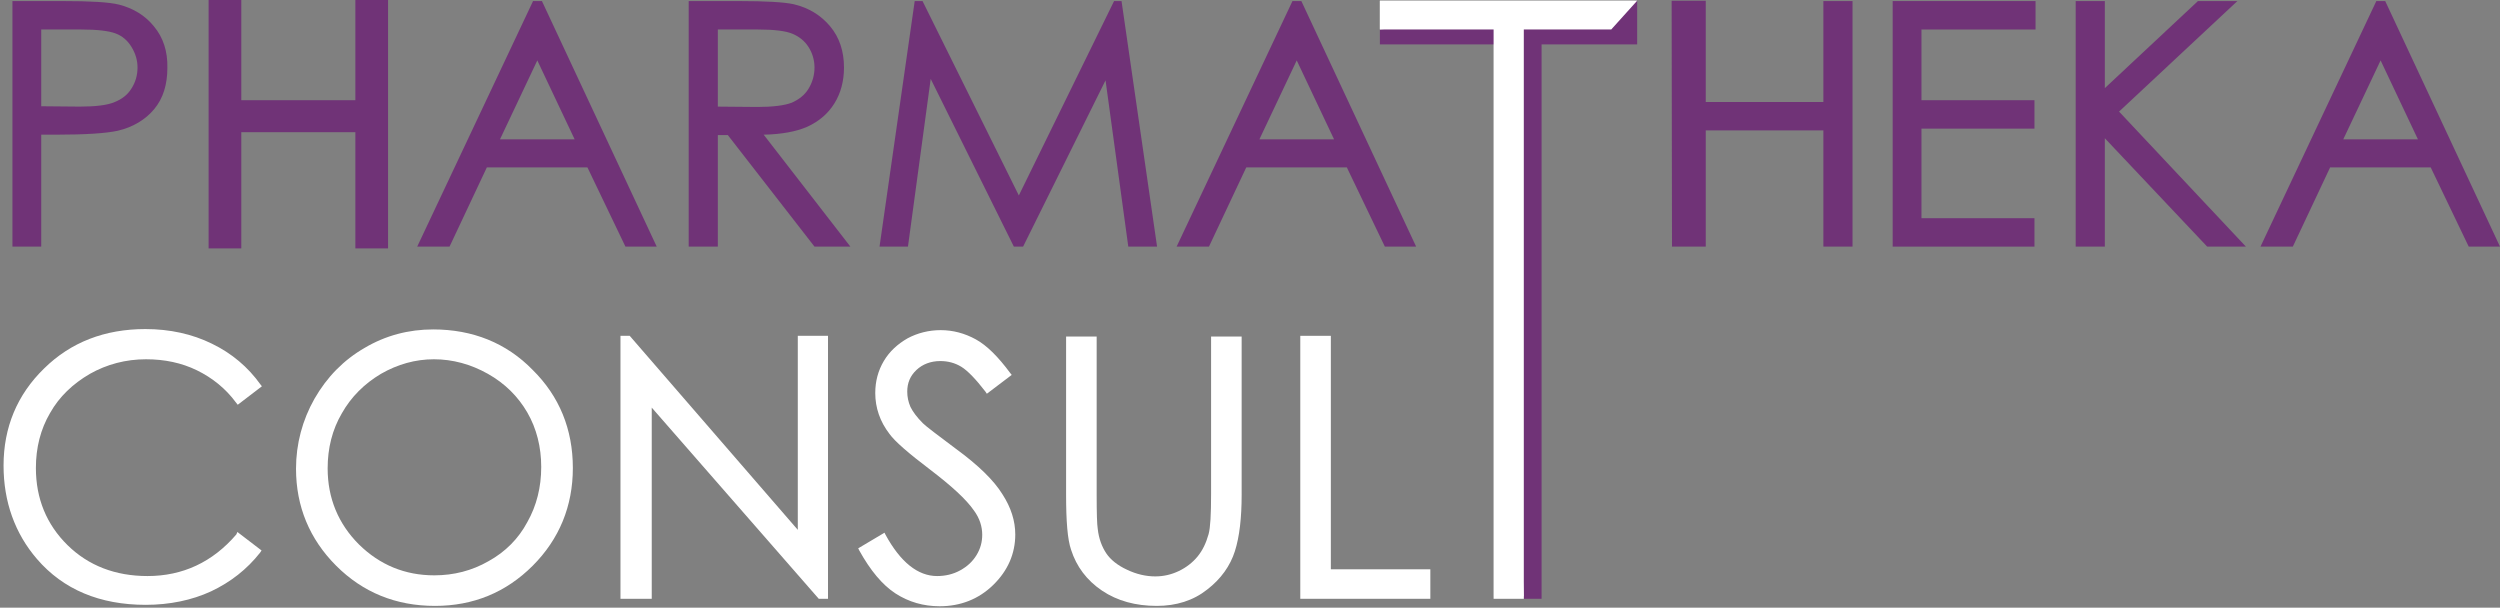
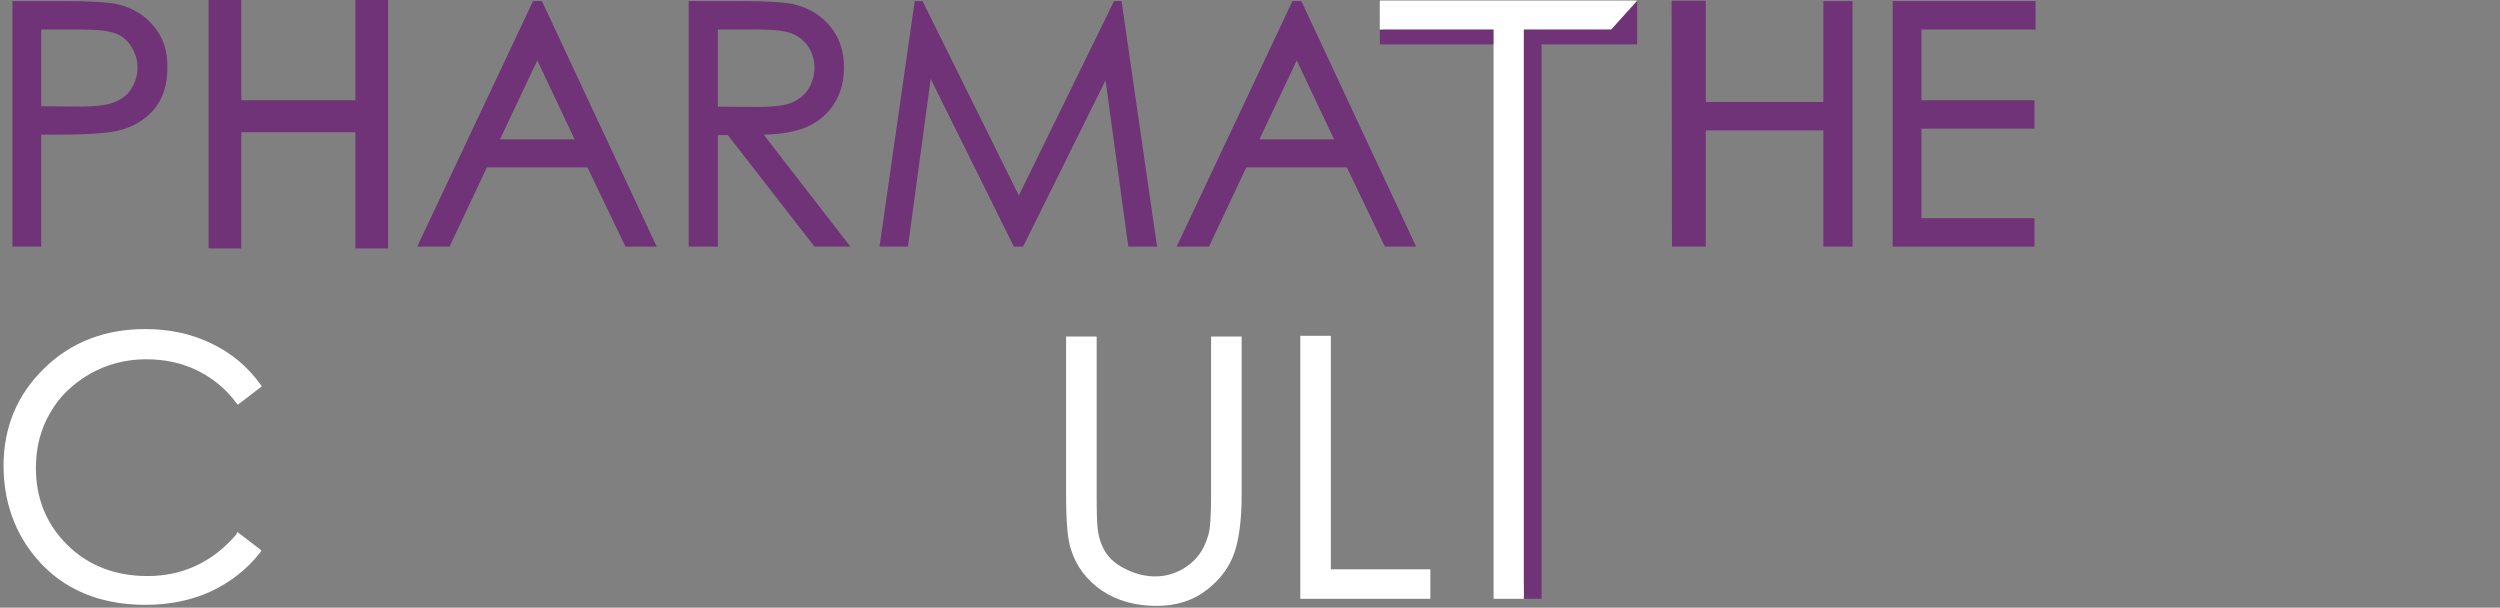
<svg xmlns="http://www.w3.org/2000/svg" version="1.1" id="Layer_1" x="0px" y="0px" viewBox="0 0 703.5 171" style="enable-background:new 0 0 703.5 171;" xml:space="preserve">
  <rect x="0" y="0" width="703.5" height="171" fill="#808080" stroke="none" />
  <style type="text/css">
	.st0{fill:#FFFFFF;}
	.st1{fill:#703377;}
</style>
  <g>
    <path class="st0" d="M66.5,150.4c-6.7,7.8-15.1,11.7-25,11.7c-9,0-16.6-2.9-22.5-8.7s-8.9-13.1-8.9-21.7c0-5.7,1.3-10.9,4-15.5   c2.6-4.6,6.4-8.2,11.2-11c4.8-2.7,10.1-4.1,15.8-4.1c5.2,0,10,1,14.3,3.1s8.1,5.1,11.1,9.2l0.4,0.5l6.8-5.2l-0.4-0.5   c-3.5-4.9-8.1-8.8-13.7-11.5c-5.5-2.7-11.8-4.1-18.7-4.1c-11.4,0-21,3.7-28.5,11.1C4.8,111.1,1,120.3,1,131   c0,10.2,3.2,19.1,9.4,26.3c7.4,8.6,17.7,12.9,30.6,12.9c6.7,0,13-1.3,18.4-3.8c5.5-2.6,10.1-6.2,13.8-10.9l0.4-0.6l-6.8-5.2   L66.5,150.4z" />
-     <path class="st0" d="M121.9,92.7c-6.9,0-13.4,1.7-19.3,5.2c-5.9,3.4-10.6,8.2-14.1,14.3c-3.4,6-5.2,12.7-5.2,19.7   c0,10.6,3.8,19.8,11.3,27.3s16.8,11.3,27.8,11.3c10.8,0,20-3.8,27.5-11.3s11.3-16.8,11.3-27.5c0-10.9-3.8-20.2-11.3-27.6   C142.5,96.5,133,92.7,121.9,92.7z M137.5,157.9c-4.7,2.7-9.8,4-15.3,4c-8.2,0-15.3-2.9-21.2-8.7c-5.8-5.8-8.8-13-8.8-21.4   c0-5.7,1.3-10.9,4-15.5c2.6-4.6,6.3-8.3,11-11.1c4.7-2.7,9.7-4.1,14.9-4.1c5.3,0,10.4,1.4,15.2,4.1s8.5,6.4,11.1,10.9   s3.9,9.7,3.9,15.3c0,5.7-1.3,10.9-3.9,15.5C145.9,151.6,142.2,155.3,137.5,157.9z" />
-     <polygon class="st0" points="224.5,149.1 177.2,94.5 174.6,94.5 174.6,168.5 183.4,168.5 183.4,114.7 230.4,168.5 233,168.5    233,94.5 224.5,94.5  " />
-     <path class="st0" d="M269,126.3c-5.2-3.9-8.4-6.3-9.3-7.2c-1.7-1.7-2.8-3.2-3.5-4.6c-0.6-1.4-0.9-2.8-0.9-4.3   c0-2.4,0.8-4.4,2.6-6.1c1.7-1.6,4-2.5,6.7-2.5c2.1,0,4.1,0.5,5.9,1.6s4.1,3.5,6.8,7l0.4,0.6l7-5.3l-0.4-0.5   c-3.4-4.6-6.6-7.8-9.7-9.5s-6.4-2.6-9.9-2.6c-3.3,0-6.5,0.8-9.3,2.3c-2.8,1.6-5.1,3.7-6.7,6.4s-2.4,5.7-2.4,9c0,4.1,1.3,8,4,11.5   c1.5,2.1,5.3,5.4,11.5,10.1c5.9,4.5,10.1,8.3,12.3,11.5c1.6,2.2,2.3,4.5,2.3,6.8c0,2-0.5,3.9-1.6,5.7s-2.6,3.2-4.6,4.3   s-4.2,1.6-6.5,1.6c-5.4,0-10.3-3.9-14.5-11.6l-0.3-0.6l-7.4,4.4l0.3,0.6c3.1,5.6,6.5,9.7,10.2,12.1c3.7,2.4,7.9,3.6,12.4,3.6   c5.9,0,11-2,15.1-6s6.2-8.8,6.2-14.2c0-3.8-1.2-7.6-3.6-11.3C279.7,135.2,275.3,130.9,269,126.3z" />
    <path class="st0" d="M340.8,139.1c0,5.6-0.2,9.4-0.7,11.2c-0.7,2.5-1.7,4.6-3.1,6.3s-3.2,3.1-5.3,4.1c-2.1,1-4.3,1.5-6.6,1.5   c-2.6,0-5.3-0.6-8-1.9c-2.6-1.2-4.6-2.8-5.8-4.6c-1.2-1.8-2.1-4.1-2.4-6.9c-0.2-1.2-0.3-4.5-0.3-9.6V94.7H300v44.5   c0,7.5,0.4,12.6,1.4,15.5c1.5,4.7,4.4,8.6,8.7,11.5c4.3,2.9,9.5,4.3,15.4,4.3c5.5,0,10.3-1.5,14.2-4.6c3.9-3,6.5-6.7,7.8-10.8   s1.9-9.4,1.9-15.9V94.7h-8.6V139.1z" />
    <polygon class="st0" points="374.5,160.2 374.5,94.5 365.9,94.5 365.9,168.5 402.5,168.5 402.5,160.2  " />
  </g>
  <path class="st0" d="M388.3,8.3V0.2h72.4l-7.3,8.1h-24.7l0.6,159.5h-8.9V8.3H388.3z" />
  <g>
    <path class="st1" d="M43.3,7.4c-2.5-3.1-5.9-5.1-9.8-6.1c-2.8-0.7-8-1-15.8-1H3.5v69.1h8.1V37.9h4.1c8.5,0,14.2-0.4,17.4-1.1   c4.3-1,7.8-3.1,10.3-6.1s3.7-6.9,3.7-11.6C47.2,14.4,45.9,10.5,43.3,7.4z M22.4,30l-10.8-0.1V8.3h11.3c4.5,0,7.7,0.4,9.6,1.1   c1.9,0.7,3.4,2,4.5,3.8s1.7,3.7,1.7,5.8c0,2.2-0.6,4.2-1.7,5.9c-1.1,1.8-2.7,3-4.7,3.8C30.3,29.6,26.9,30,22.4,30z" />
    <polygon class="st1" points="100,-0.2 100,28.2 67.9,28.2 67.9,-0.2 58.7,-0.2 58.7,69.9 67.9,69.9 67.9,37.2 100,37.2 100,69.9    109.2,69.9 109.2,-0.2  " />
    <path class="st1" d="M152.5,0.3H150l-32.6,69.1h9.1L137,47.1h28.3L176,69.4h8.8L152.5,0.3z M140.7,39.2L151.2,17l10.5,22.2H140.7z" />
    <path class="st1" d="M214.9,37.9c5.1-0.1,9.2-0.9,12.2-2.2c3.3-1.5,5.9-3.7,7.7-6.6s2.7-6.3,2.7-10.1c0-4.6-1.3-8.5-3.9-11.6   s-6-5.2-10.2-6.2c-2.7-0.6-7.8-0.9-15.4-0.9h-14.2v69.1h8.2V38h2.8l24.4,31.4h10.1L214.9,37.9z M223,9.5c1.9,0.8,3.4,2,4.5,3.7   s1.7,3.7,1.7,5.8c0,2.2-0.6,4.2-1.7,6s-2.7,3-4.7,3.9c-2.1,0.8-5.4,1.2-9.8,1.2L202,30V8.3h11.3C217.8,8.3,221.1,8.7,223,9.5z" />
    <polygon class="st1" points="315.6,0.3 313.5,0.3 286.7,55 259.6,0.3 257.4,0.3 247.5,69.4 255.5,69.4 261.9,22.2 285.3,69.4    287.9,69.4 311.1,22.6 317.5,69.4 325.6,69.4  " />
    <path class="st1" d="M366.2,0.3h-2.5l-32.6,69.1h9.1l10.5-22.3H379l10.7,22.3h8.8L366.2,0.3z M354.4,39.2L364.9,17l10.5,22.2H354.4   z" />
    <polygon class="st1" points="513.1,0.3 513.1,28.7 480,28.7 480,0.2 470.4,0.2 470.5,69.4 480,69.4 480,36.7 513.1,36.7    513.1,69.4 521.3,69.4 521.3,0.3  " />
    <polygon class="st1" points="572.8,8.3 572.8,0.3 532.6,0.3 532.6,69.4 572.5,69.4 572.5,61.4 540.7,61.4 540.7,36.2 572.5,36.2    572.5,28.2 540.7,28.2 540.7,8.3  " />
-     <polygon class="st1" points="596.3,31.4 629.6,0.3 618.5,0.3 592.3,24.8 592.3,0.3 584.1,0.3 584.1,69.4 592.3,69.4 592.3,38.9    621.1,69.4 632,69.4  " />
-     <path class="st1" d="M671.2,0.3h-2.5l-32.6,69.1h9.1l10.5-22.3H684l10.7,22.3h8.8L671.2,0.3z M659.4,39.2L669.9,17l10.5,22.2H659.4   z" />
    <polygon class="st1" points="460.7,0.2 388.3,8.3 388.3,12.5 421.6,12.5 428.8,168.5 433.8,168.5 433.8,12.5 460.7,12.5  " />
  </g>
  <polygon class="st0" points="460.7,0.2 388.3,0.2 388.3,8.3 420.3,8.3 420.3,168.5 428.8,168.5 428.8,8.3 453.4,8.3 " />
</svg>